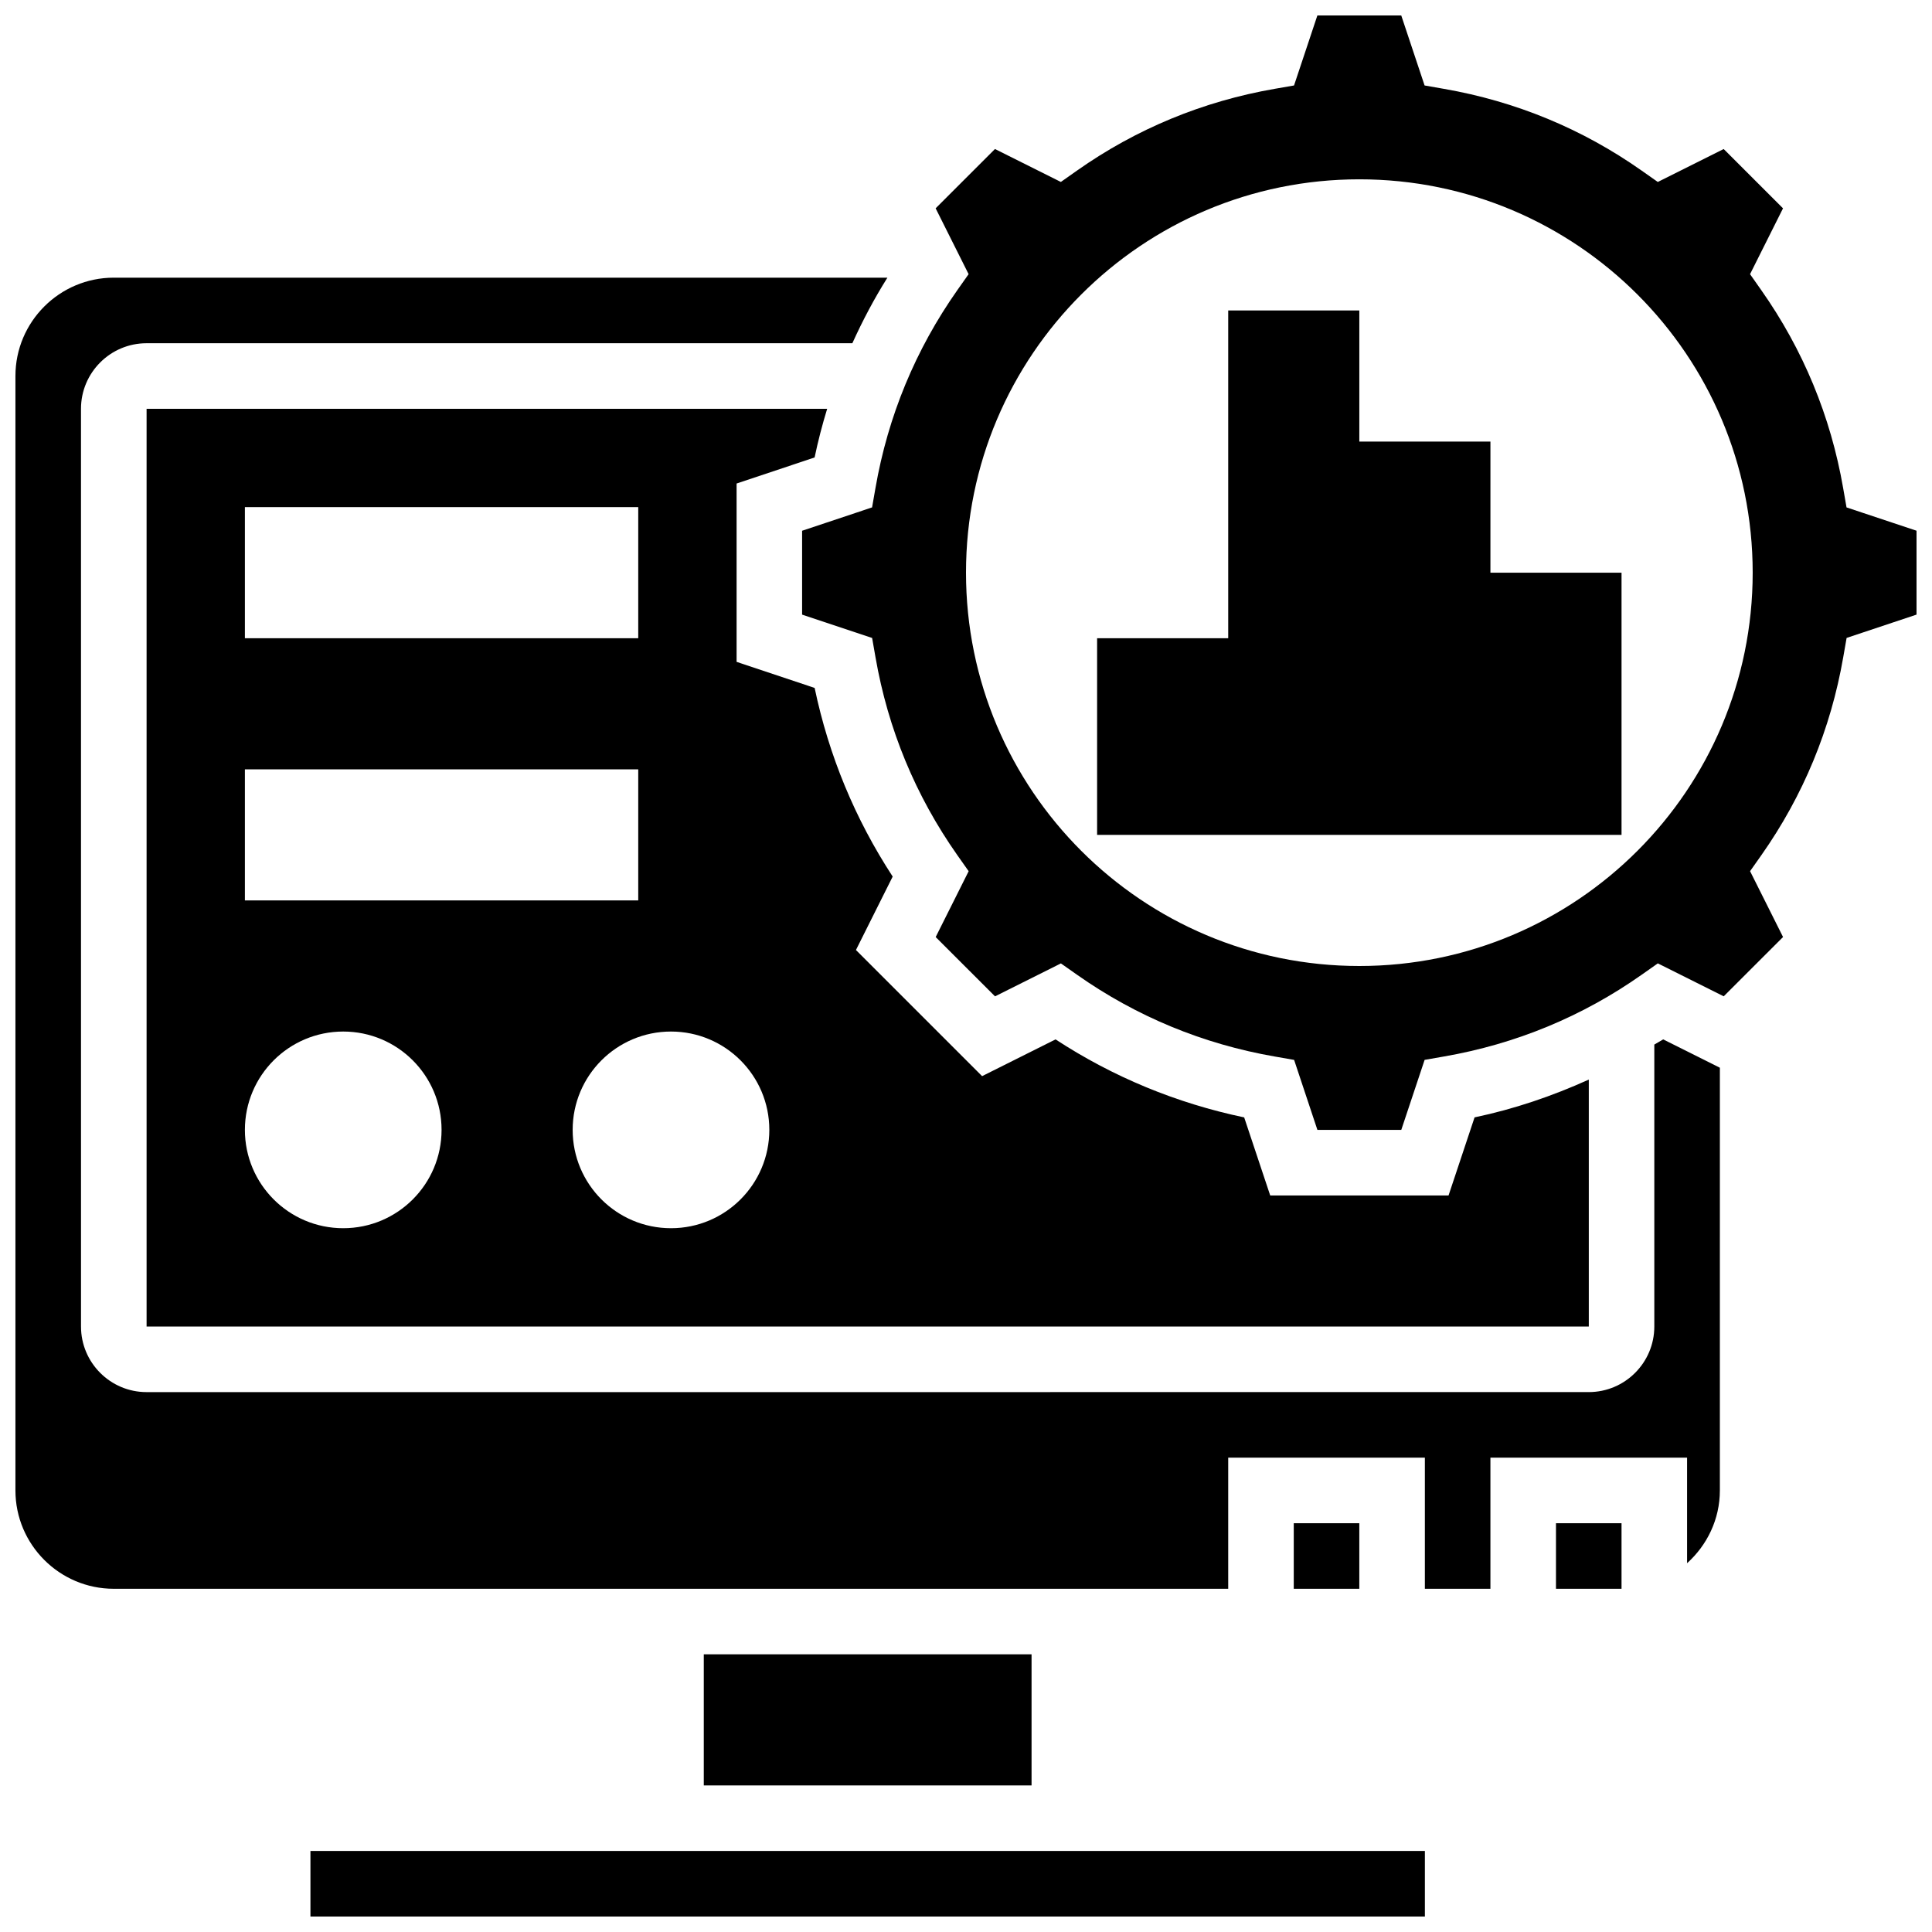
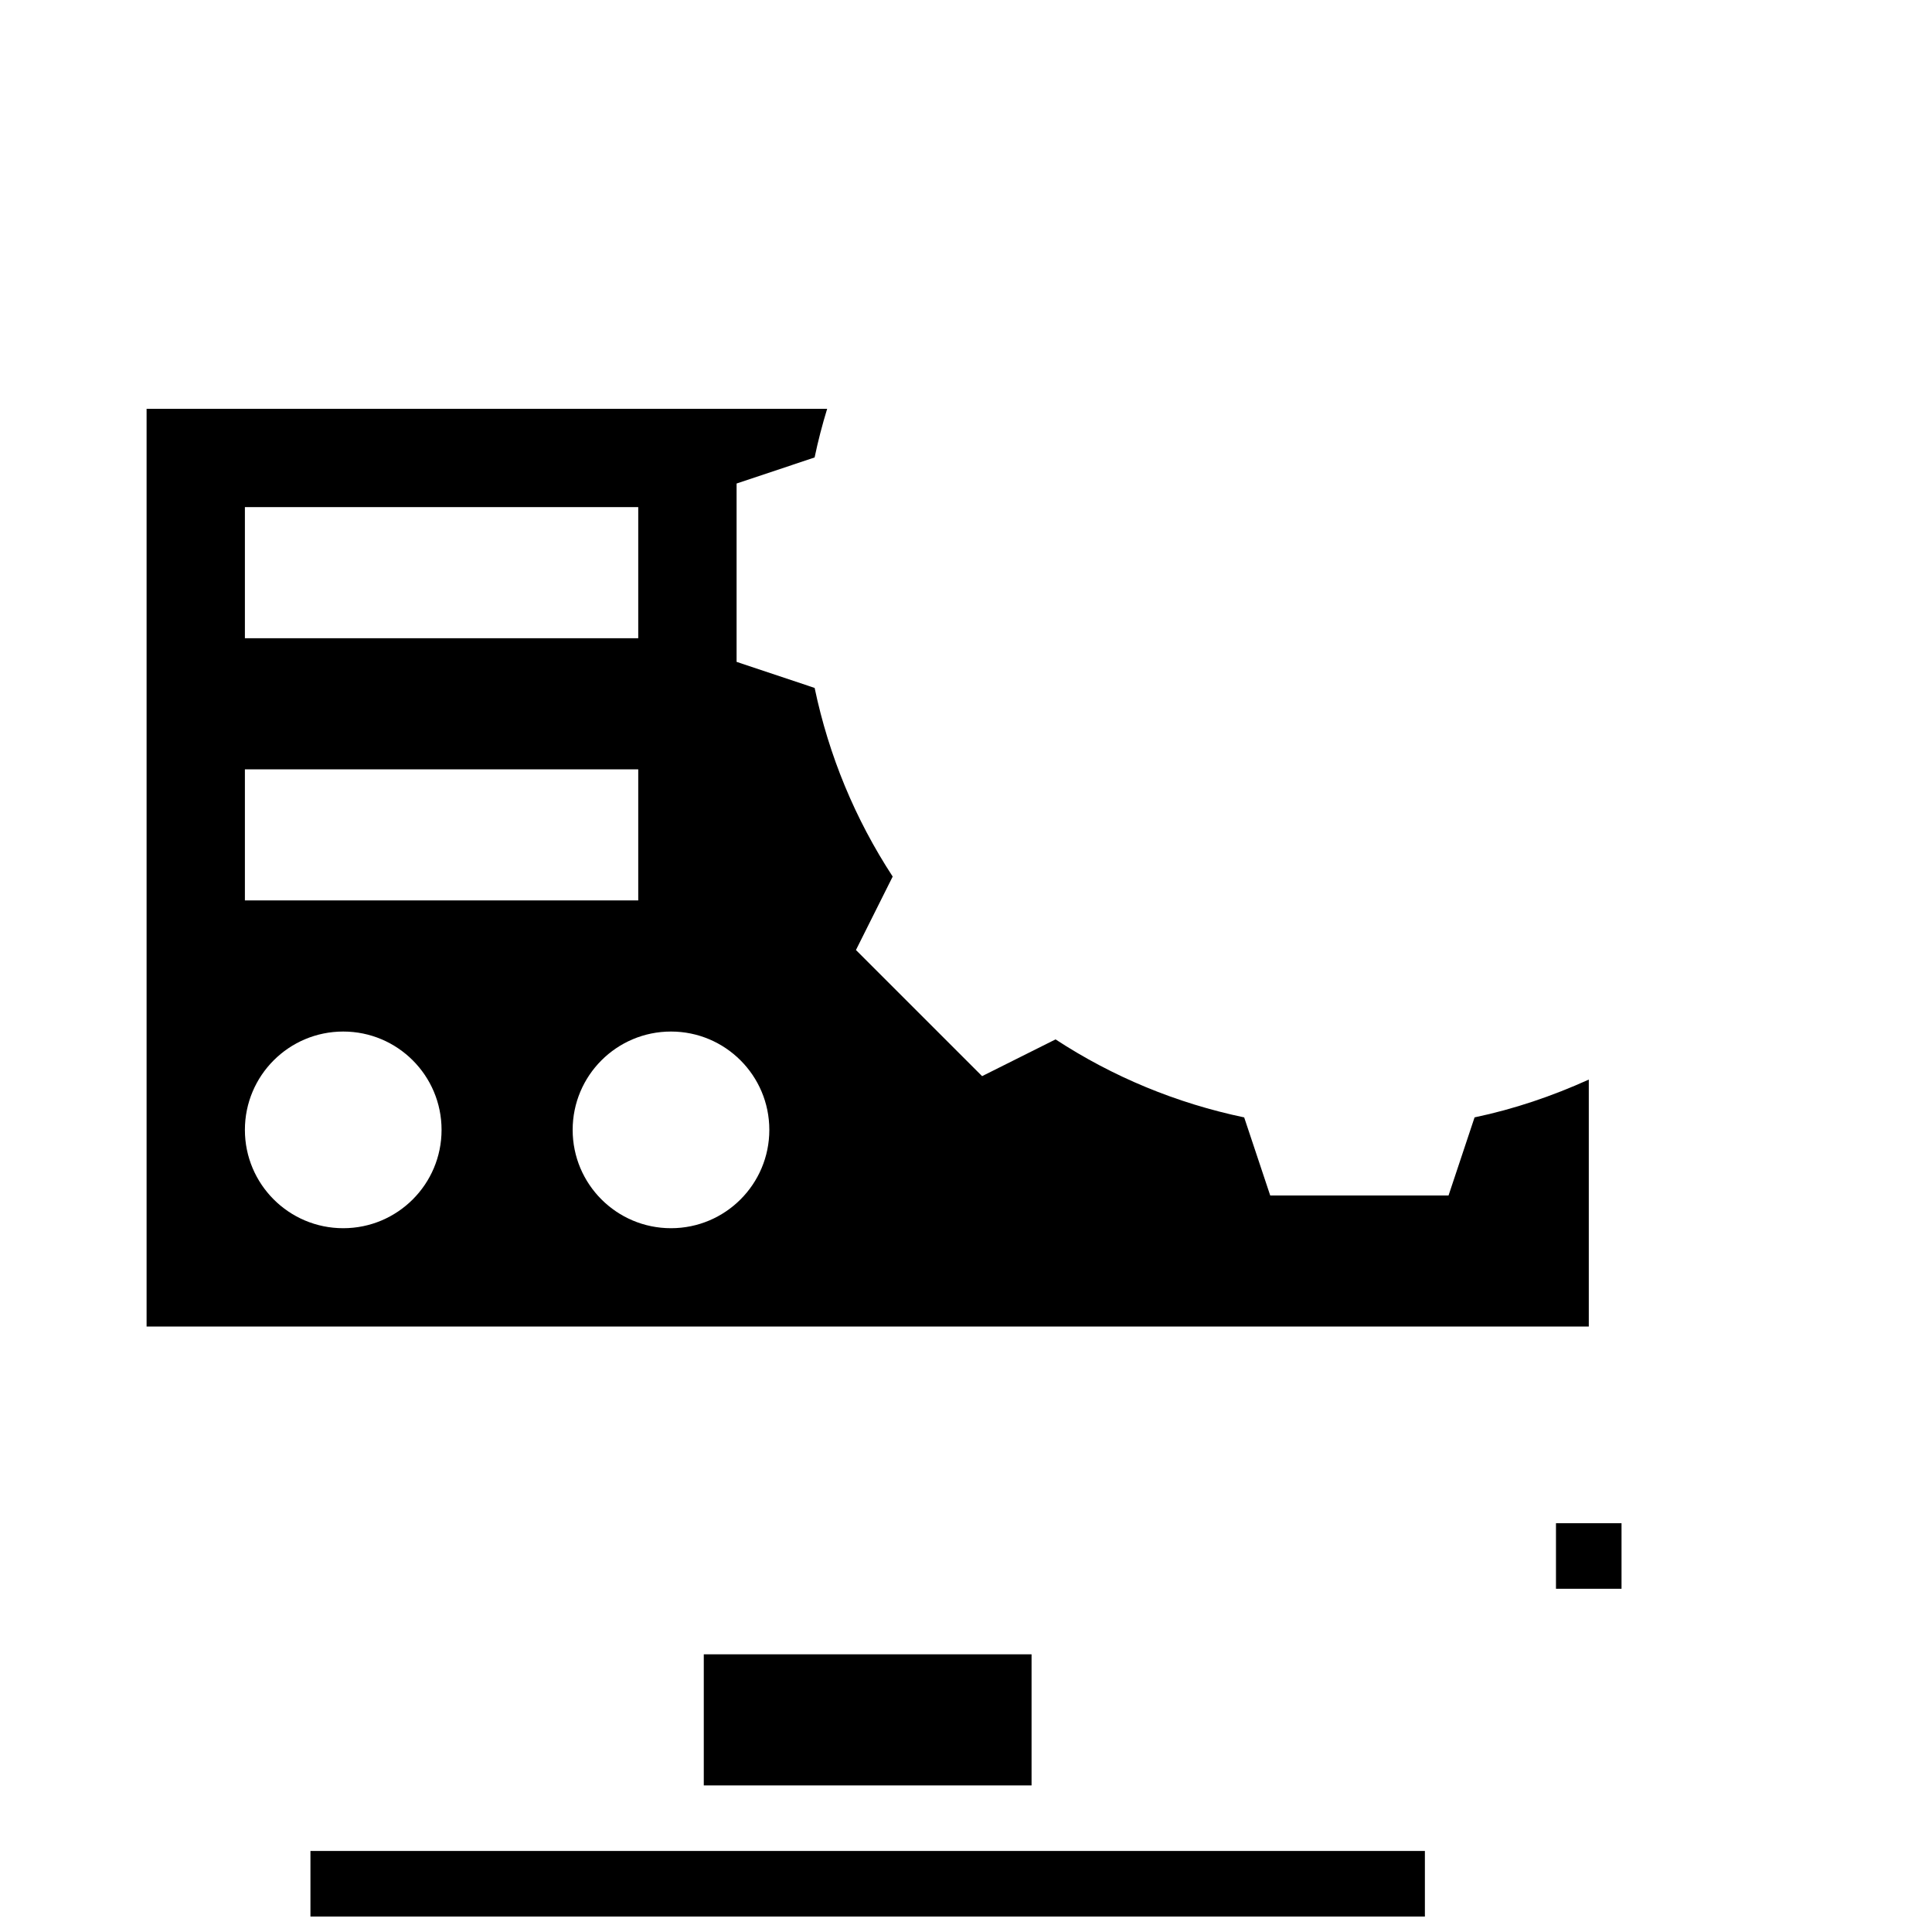
<svg xmlns="http://www.w3.org/2000/svg" width="800px" height="800px" version="1.1" viewBox="144 144 512 512">
  <defs>
    <clipPath id="c">
      <path d="m226 634h296v17.902h-296z" />
    </clipPath>
    <clipPath id="b">
-       <path d="m356 148.09h295.9v295.91h-295.9z" />
-     </clipPath>
+       </clipPath>
    <clipPath id="a">
-       <path d="m148.09 217h451.91v349h-451.91z" />
-     </clipPath>
+       </clipPath>
  </defs>
-   <path d="m486.86 547.67h17.371v17.371h-17.371z" />
+   <path d="m486.86 547.67h17.371h-17.371z" />
  <path d="m556.35 547.67h17.371v17.371h-17.371z" />
  <g clip-path="url(#c)">
    <path d="m226.27 634.53h295.34v17.371h-295.34z" />
  </g>
  <g clip-path="url(#b)">
-     <path d="m633.35 278.47-0.895-5.117c-3.309-19.066-10.613-36.707-21.691-52.449l-2.984-4.246 8.738-17.449-15.723-15.715-17.461 8.73-4.246-2.988c-15.738-11.082-33.383-18.379-52.441-21.691l-5.117-0.895-6.184-18.555h-22.227l-6.184 18.555-5.109 0.887c-19.059 3.309-36.707 10.605-52.441 21.691l-4.246 2.992-17.461-8.73-15.723 15.715 8.738 17.449-2.996 4.246c-11.074 15.738-18.379 33.383-21.691 52.449l-0.895 5.117-18.543 6.188v22.227l18.555 6.184 0.895 5.117c3.309 19.066 10.613 36.707 21.691 52.449l2.996 4.246-8.738 17.449 15.723 15.715 17.461-8.73 4.246 2.988c15.738 11.082 33.383 18.379 52.441 21.691l5.117 0.895 6.172 18.547h22.227l6.184-18.555 5.117-0.895c19.059-3.309 36.707-10.605 52.441-21.691l4.246-2.988 17.461 8.73 15.723-15.715-8.738-17.449 2.996-4.246c11.074-15.738 18.379-33.383 21.691-52.449l0.895-5.117 18.535-6.184v-22.227zm-129.11 121.53c-57.566 0-104.24-46.672-104.24-104.24 0-57.566 46.672-104.24 104.24-104.24s104.24 46.672 104.24 104.24c0 57.566-46.672 104.24-104.24 104.24z" />
-   </g>
+     </g>
  <g clip-path="url(#a)">
    <path d="m582.41 420.82v74.727c0 9.582-7.793 17.371-17.371 17.371l-382.2 0.004c-9.582 0-17.371-7.793-17.371-17.371l-0.004-243.22c0-9.582 7.793-17.371 17.371-17.371h187.05c2.703-5.969 5.769-11.777 9.285-17.371l-205.02-0.004c-14.367 0-26.059 11.691-26.059 26.059v295.34c0 14.367 11.691 26.059 26.059 26.059h295.34v-34.746h52.117v34.746h17.371v-34.746h52.117v27.969c5.289-4.769 8.688-11.613 8.688-19.285l0.004-112.02-15.027-7.516c-0.766 0.496-1.574 0.887-2.344 1.375z" />
  </g>
  <path d="m330.51 582.41h86.863v34.746h-86.863z" />
  <path d="m359.88 265.23c0.91-4.371 2.031-8.668 3.328-12.898h-180.36v243.22h382.2v-65.453c-9.668 4.371-19.742 7.809-30.273 10.016l-6.894 20.691h-47.262l-6.898-20.684c-17.93-3.762-34.711-10.691-49.988-20.672l-19.465 9.738-33.434-33.426 9.738-19.465c-9.98-15.281-16.922-32.051-20.684-49.988l-20.684-6.91v-47.262zm-150.98 13.16h104.24v34.746h-104.24zm0 69.488h104.24v34.746h-104.24zm26.059 121.61c-14.395 0-26.059-11.664-26.059-26.059 0-14.395 11.664-26.059 26.059-26.059s26.059 11.664 26.059 26.059c0 14.395-11.664 26.059-26.059 26.059zm112.92-26.059c0 14.395-11.664 26.059-26.059 26.059-14.395 0-26.059-11.664-26.059-26.059 0-14.395 11.664-26.059 26.059-26.059 14.395 0 26.059 11.664 26.059 26.059z" />
-   <path d="m538.98 261.02h-34.746v-34.746h-34.746v86.867h-34.746v52.117h138.98v-69.492h-34.746z" />
</svg>